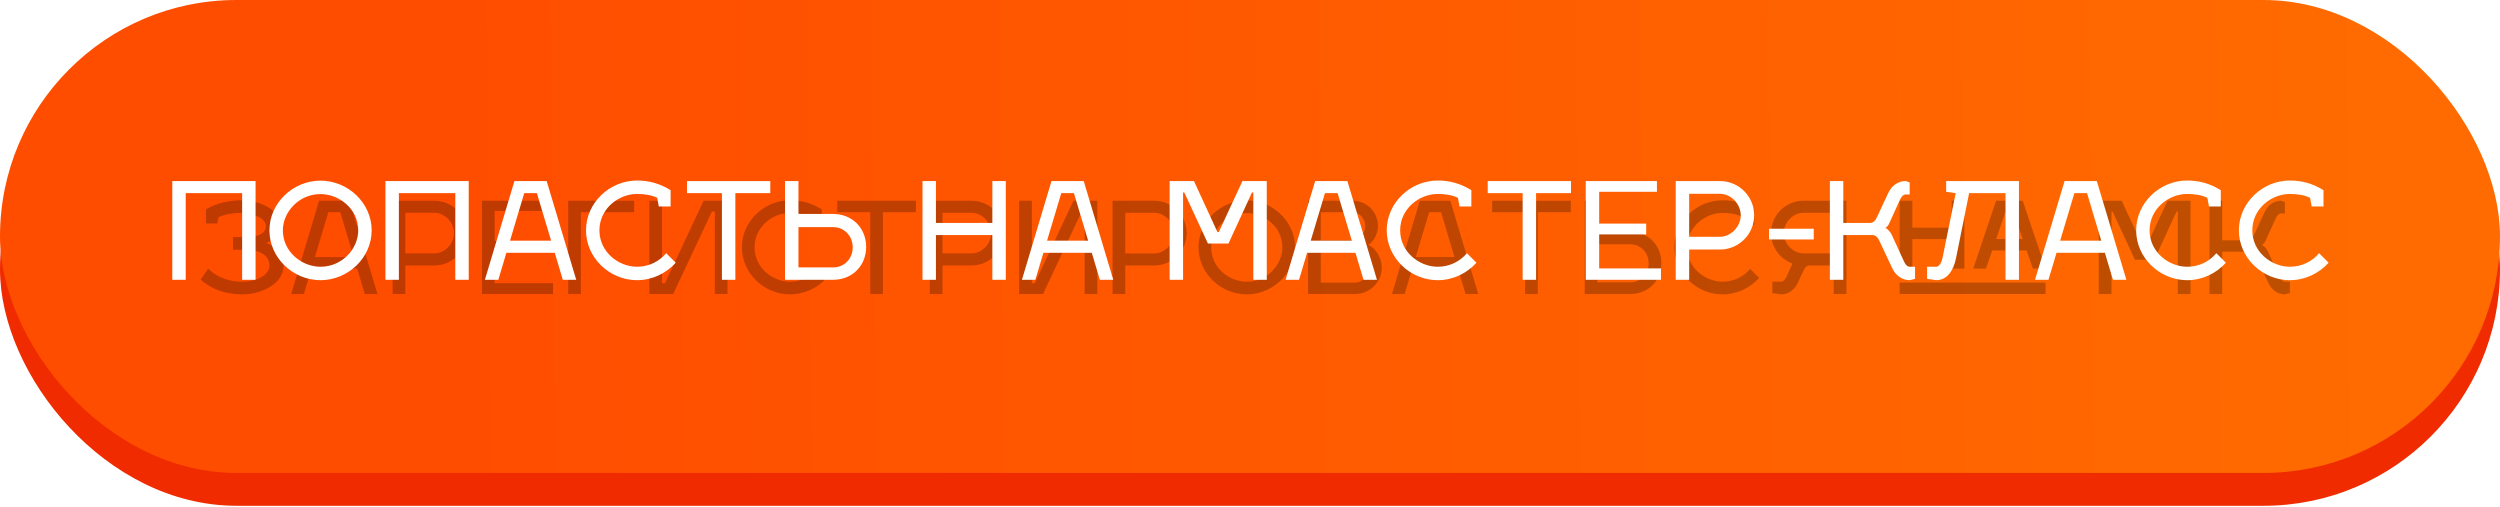
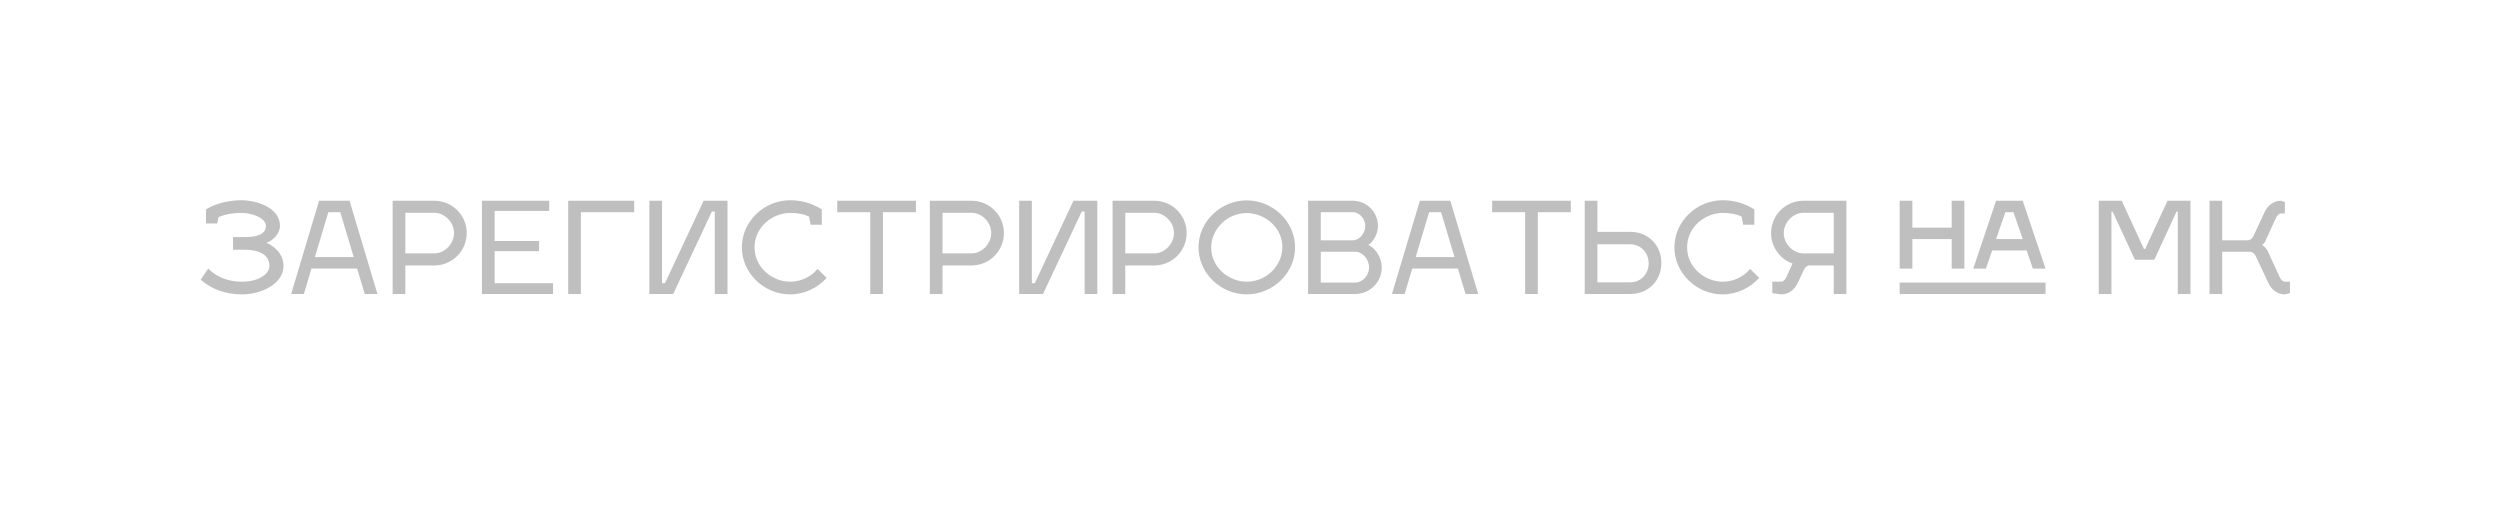
<svg xmlns="http://www.w3.org/2000/svg" width="335" height="68" viewBox="0 0 335 68" fill="none">
-   <rect y="4.401" width="335" height="63.374" rx="31.687" fill="#F02B00" />
-   <rect width="335" height="63.374" rx="31.687" fill="url(#paint0_linear_1241_2)" />
  <g opacity="0.5" filter="url(#filter0_f_1241_2)">
    <path d="M32.331 26.833C34.422 26.833 37.516 27.836 37.516 30.267C37.516 31.406 36.377 32.375 35.68 32.528C36.649 32.902 37.992 33.973 37.992 35.639C37.992 37.985 35.102 39.447 32.45 39.447C30.104 39.447 28.285 38.699 26.891 37.475L27.894 35.996C28.999 37.084 30.512 37.747 32.433 37.747C34.711 37.747 36.105 36.676 36.105 35.639C36.105 34.126 34.711 33.463 32.807 33.463H31.226V31.763H32.841C34.031 31.763 35.629 31.576 35.629 30.267C35.629 29.315 34.031 28.533 32.331 28.533C31.311 28.533 30.189 28.686 29.288 29.094L29.101 29.944H27.605V28.057C28.965 27.207 30.835 26.833 32.331 26.833ZM41.737 35.979L40.717 39.396H39.017L42.757 26.901H46.837L50.577 39.396H48.877L47.857 35.979H41.737ZM43.998 28.431L42.196 34.449H47.398L45.596 28.431H43.998ZM52.614 39.396V26.901H58.207C60.604 26.901 62.542 28.839 62.542 31.236C62.542 33.616 60.604 35.571 58.207 35.571H54.314V39.396H52.614ZM58.207 28.516H54.314V33.956H58.207C59.601 33.956 60.842 32.647 60.842 31.236C60.842 29.808 59.618 28.516 58.207 28.516ZM66.283 37.951H74.103V39.396H64.583V26.901H73.593V28.261H66.283V32.29H72.233V33.65H66.283V37.951ZM76.138 26.901H84.978V28.431H77.838V39.396H76.138V26.901ZM95.393 28.346L90.208 39.396H87.012V26.901H88.712V37.951H89.103L94.288 26.901H97.484V39.396H95.784V28.346H95.393ZM108.625 30.114L108.421 29.026C107.69 28.669 106.823 28.533 105.871 28.533C103.525 28.533 101.111 30.403 101.111 33.14C101.111 35.877 103.525 37.747 105.871 37.747C107.401 37.747 108.71 37.05 109.56 36.03L110.767 37.237C109.56 38.58 107.792 39.447 105.871 39.447C102.403 39.447 99.411 36.625 99.411 33.14C99.411 29.655 102.403 26.833 105.871 26.833C107.367 26.833 108.761 27.207 110.121 28.057V30.114H108.625ZM118.313 28.431V39.396H116.613V28.431H112.193V26.901H122.733V28.431H118.313ZM124.598 39.396V26.901H130.191C132.588 26.901 134.526 28.839 134.526 31.236C134.526 33.616 132.588 35.571 130.191 35.571H126.298V39.396H124.598ZM130.191 28.516H126.298V33.956H130.191C131.585 33.956 132.826 32.647 132.826 31.236C132.826 29.808 131.602 28.516 130.191 28.516ZM144.949 28.346L139.764 39.396H136.568V26.901H138.268V37.951H138.659L143.844 26.901H147.04V39.396H145.34V28.346H144.949ZM149.085 39.396V26.901H154.678C157.075 26.901 159.013 28.839 159.013 31.236C159.013 33.616 157.075 35.571 154.678 35.571H150.785V39.396H149.085ZM154.678 28.516H150.785V33.956H154.678C156.072 33.956 157.313 32.647 157.313 31.236C157.313 29.808 156.089 28.516 154.678 28.516ZM167.06 28.55C164.34 28.55 162.3 30.811 162.3 33.14C162.3 35.877 164.714 37.747 167.06 37.747C169.814 37.747 171.837 35.469 171.837 33.14C171.837 30.352 169.355 28.55 167.06 28.55ZM167.06 26.85C170.545 26.85 173.537 29.672 173.537 33.14C173.537 36.625 170.545 39.447 167.06 39.447C163.592 39.447 160.6 36.625 160.6 33.14C160.6 29.672 163.592 26.85 167.06 26.85ZM175.282 26.901H181.266C183.153 26.901 184.649 28.414 184.649 30.301C184.649 31.304 184.037 32.426 183.34 32.817C184.326 33.225 185.159 34.568 185.159 35.826C185.159 37.798 183.561 39.396 181.589 39.396H175.282V26.901ZM176.982 37.866H181.589C182.626 37.866 183.459 36.863 183.459 35.826C183.459 34.789 182.626 33.735 181.589 33.735H176.982V37.866ZM176.982 32.205H181.266C182.201 32.188 182.949 31.219 182.949 30.301C182.949 29.349 182.201 28.431 181.266 28.431H176.982V32.205ZM189.242 35.979L188.222 39.396H186.522L190.262 26.901H194.342L198.082 39.396H196.382L195.362 35.979H189.242ZM191.503 28.431L189.701 34.449H194.903L193.101 28.431H191.503ZM206.068 28.431V39.396H204.368V28.431H199.948V26.901H210.488V28.431H206.068ZM212.354 39.396V26.901H214.054V31.066H218.457C220.854 31.066 222.622 32.851 222.622 35.231C222.622 37.628 220.854 39.396 218.457 39.396H212.354ZM214.054 37.832H218.457C219.868 37.832 220.922 36.71 220.922 35.282C220.922 33.871 219.851 32.732 218.457 32.732H214.054V37.832ZM233.585 30.114L233.381 29.026C232.65 28.669 231.783 28.533 230.831 28.533C228.485 28.533 226.071 30.403 226.071 33.14C226.071 35.877 228.485 37.747 230.831 37.747C232.361 37.747 233.67 37.05 234.52 36.03L235.727 37.237C234.52 38.58 232.752 39.447 230.831 39.447C227.363 39.447 224.371 36.625 224.371 33.14C224.371 29.655 227.363 26.833 230.831 26.833C232.327 26.833 233.721 27.207 235.081 28.057V30.114H233.585ZM237.493 39.277V37.747H238.683C238.955 37.747 239.21 37.509 239.397 37.084L240.196 35.316C238.53 34.721 237.323 33.106 237.323 31.236C237.323 28.839 239.261 26.901 241.658 26.901H247.421V39.396H245.721V35.571H242.389C242.117 35.588 241.845 35.826 241.675 36.251L240.893 37.917C240.434 38.903 239.601 39.447 238.683 39.447L237.493 39.277ZM245.721 28.516H241.658C240.247 28.516 239.023 29.808 239.023 31.236C239.023 32.647 240.264 33.956 241.658 33.956H245.721V28.516ZM266.115 35.996H264.415L267.475 26.901H271.045L274.105 35.996H272.405L271.572 33.565H266.948L266.115 35.996ZM256.255 30.505H261.525V26.901H263.225V35.996H261.525V32.035H256.255V35.996H254.555V26.901H256.255V30.505ZM254.555 37.866H274.105V39.396H254.555V37.866ZM271.045 32.035L269.804 28.431H268.716L267.475 32.035H271.045ZM287.456 33.361L290.448 26.901H293.525V39.396H291.825V28.346H291.655L288.68 34.806H286.079L283.087 28.346H282.934V39.396H281.234V26.901H284.311L287.286 33.361H287.456ZM306.853 37.747V39.277L306.173 39.447C305.255 39.447 304.422 38.903 303.963 37.917L302.348 34.483C302.178 34.058 301.855 33.735 301.464 33.735H297.775V39.396H296.075V26.901H297.775V32.205H301.158C301.498 32.205 301.838 31.95 302.008 31.525L303.453 28.431C303.912 27.445 304.745 26.901 305.663 26.901L306.173 27.071V28.601H305.663C305.391 28.601 305.136 28.839 304.949 29.264L303.538 32.358C303.436 32.562 303.249 32.749 303.113 32.817C303.351 32.953 303.725 33.31 303.878 33.65L305.459 37.084C305.646 37.509 305.901 37.747 306.173 37.747H306.853Z" fill="black" fill-opacity="0.5" />
  </g>
-   <path d="M23.086 37.491V24.261H34.246V37.491H32.446V25.881H24.886V37.491H23.086ZM42.944 26.007C40.064 26.007 37.904 28.401 37.904 30.867C37.904 33.765 40.46 35.745 42.944 35.745C45.86 35.745 48.002 33.333 48.002 30.867C48.002 27.915 45.374 26.007 42.944 26.007ZM42.944 24.207C46.634 24.207 49.802 27.195 49.802 30.867C49.802 34.557 46.634 37.545 42.944 37.545C39.272 37.545 36.104 34.557 36.104 30.867C36.104 27.195 39.272 24.207 42.944 24.207ZM51.65 37.491V24.261H62.81V37.491H61.01V25.881H53.45V37.491H51.65ZM67.855 33.873L66.775 37.491H64.975L68.934 24.261H73.254L77.215 37.491H75.415L74.335 33.873H67.855ZM70.249 25.881L68.341 32.253H73.849L71.941 25.881H70.249ZM88.28 27.663L88.064 26.511C87.29 26.133 86.372 25.989 85.364 25.989C82.88 25.989 80.324 27.969 80.324 30.867C80.324 33.765 82.88 35.745 85.364 35.745C86.984 35.745 88.37 35.007 89.27 33.927L90.548 35.205C89.27 36.627 87.398 37.545 85.364 37.545C81.692 37.545 78.524 34.557 78.524 30.867C78.524 27.177 81.692 24.189 85.364 24.189C86.948 24.189 88.424 24.585 89.864 25.485V27.663H88.28ZM98.538 25.881V37.491H96.738V25.881H92.058V24.261H103.218V25.881H98.538ZM105.193 37.491V24.261H106.993V28.671H111.655C114.193 28.671 116.065 30.561 116.065 33.081C116.065 35.619 114.193 37.491 111.655 37.491H105.193ZM106.993 35.835H111.655C113.149 35.835 114.265 34.647 114.265 33.135C114.265 31.641 113.131 30.435 111.655 30.435H106.993V35.835ZM125.415 29.877H132.975V24.261H134.775V37.491H132.975V31.497H125.415V37.491H123.615V24.261H125.415V29.877ZM139.819 33.873L138.739 37.491H136.939L140.899 24.261H145.219L149.179 37.491H147.379L146.299 33.873H139.819ZM142.213 25.881L140.305 32.253H145.813L143.905 25.881H142.213ZM163.32 31.101L166.488 24.261H169.746V37.491H167.946V25.791H167.766L164.616 32.631H161.862L158.694 25.791H158.532V37.491H156.732V24.261H159.99L163.14 31.101H163.32ZM175.151 33.873L174.071 37.491H172.271L176.231 24.261H180.551L184.511 37.491H182.711L181.631 33.873H175.151ZM177.545 25.881L175.637 32.253H181.145L179.237 25.881H177.545ZM195.577 27.663L195.361 26.511C194.587 26.133 193.669 25.989 192.661 25.989C190.177 25.989 187.621 27.969 187.621 30.867C187.621 33.765 190.177 35.745 192.661 35.745C194.281 35.745 195.667 35.007 196.567 33.927L197.845 35.205C196.567 36.627 194.695 37.545 192.661 37.545C188.989 37.545 185.821 34.557 185.821 30.867C185.821 27.177 188.989 24.189 192.661 24.189C194.245 24.189 195.721 24.585 197.161 25.485V27.663H195.577ZM205.835 25.881V37.491H204.035V25.881H199.355V24.261H210.515V25.881H205.835ZM214.29 35.961H222.57V37.491H212.49V24.261H222.03V25.701H214.29V29.967H220.59V31.407H214.29V35.961ZM224.549 37.491V24.261H230.471C233.009 24.261 235.061 26.313 235.061 28.851C235.061 31.371 233.009 33.441 230.471 33.441H226.349V37.491H224.549ZM230.471 25.971H226.349V31.731H230.471C231.947 31.731 233.261 30.345 233.261 28.851C233.261 27.339 231.965 25.971 230.471 25.971ZM237.047 30.651H243.041V32.091H237.047V30.651ZM256.615 35.745V37.365L255.895 37.545C254.923 37.545 254.041 36.969 253.555 35.925L251.845 32.289C251.665 31.839 251.323 31.497 250.909 31.497H247.003V37.491H245.203V24.261H247.003V29.877H250.585C250.945 29.877 251.305 29.607 251.485 29.157L253.015 25.881C253.501 24.837 254.383 24.261 255.355 24.261L255.895 24.441V26.061H255.355C255.067 26.061 254.797 26.313 254.599 26.763L253.105 30.039C252.997 30.255 252.799 30.453 252.655 30.525C252.907 30.669 253.303 31.047 253.465 31.407L255.139 35.043C255.337 35.493 255.607 35.745 255.895 35.745H256.615ZM258.228 37.365V35.745H259.452C259.758 35.745 260.118 35.385 260.298 34.557L262.062 25.881L260.784 25.701V24.261H270.54V37.491H268.74V25.881H263.862L262.116 34.557C261.774 36.267 260.91 37.545 259.452 37.545L258.228 37.365ZM275.575 33.873L274.495 37.491H272.695L276.655 24.261H280.975L284.935 37.491H283.135L282.055 33.873H275.575ZM277.969 25.881L276.061 32.253H281.569L279.661 25.881H277.969ZM296.001 27.663L295.785 26.511C295.011 26.133 294.093 25.989 293.085 25.989C290.601 25.989 288.045 27.969 288.045 30.867C288.045 33.765 290.601 35.745 293.085 35.745C294.705 35.745 296.091 35.007 296.991 33.927L298.269 35.205C296.991 36.627 295.119 37.545 293.085 37.545C289.413 37.545 286.245 34.557 286.245 30.867C286.245 27.177 289.413 24.189 293.085 24.189C294.669 24.189 296.145 24.585 297.585 25.485V27.663H296.001ZM309.765 27.663L309.549 26.511C308.775 26.133 307.857 25.989 306.849 25.989C304.365 25.989 301.809 27.969 301.809 30.867C301.809 33.765 304.365 35.745 306.849 35.745C308.469 35.745 309.855 35.007 310.755 33.927L312.033 35.205C310.755 36.627 308.883 37.545 306.849 37.545C303.177 37.545 300.009 34.557 300.009 30.867C300.009 27.177 303.177 24.189 306.849 24.189C308.433 24.189 309.909 24.585 311.349 25.485V27.663H309.765Z" fill="white" />
  <defs>
    <filter id="filter0_f_1241_2" x="16.891" y="16.833" width="299.962" height="32.614" filterUnits="userSpaceOnUse" color-interpolation-filters="sRGB">
      <feFlood flood-opacity="0" result="BackgroundImageFix" />
      <feBlend mode="normal" in="SourceGraphic" in2="BackgroundImageFix" result="shape" />
      <feGaussianBlur stdDeviation="5" result="effect1_foregroundBlur_1241_2" />
    </filter>
    <linearGradient id="paint0_linear_1241_2" x1="61.062" y1="18.924" x2="318.742" y2="16.072" gradientUnits="userSpaceOnUse">
      <stop stop-color="#FF4D00" />
      <stop offset="1" stop-color="#FF6B00" />
    </linearGradient>
  </defs>
</svg>